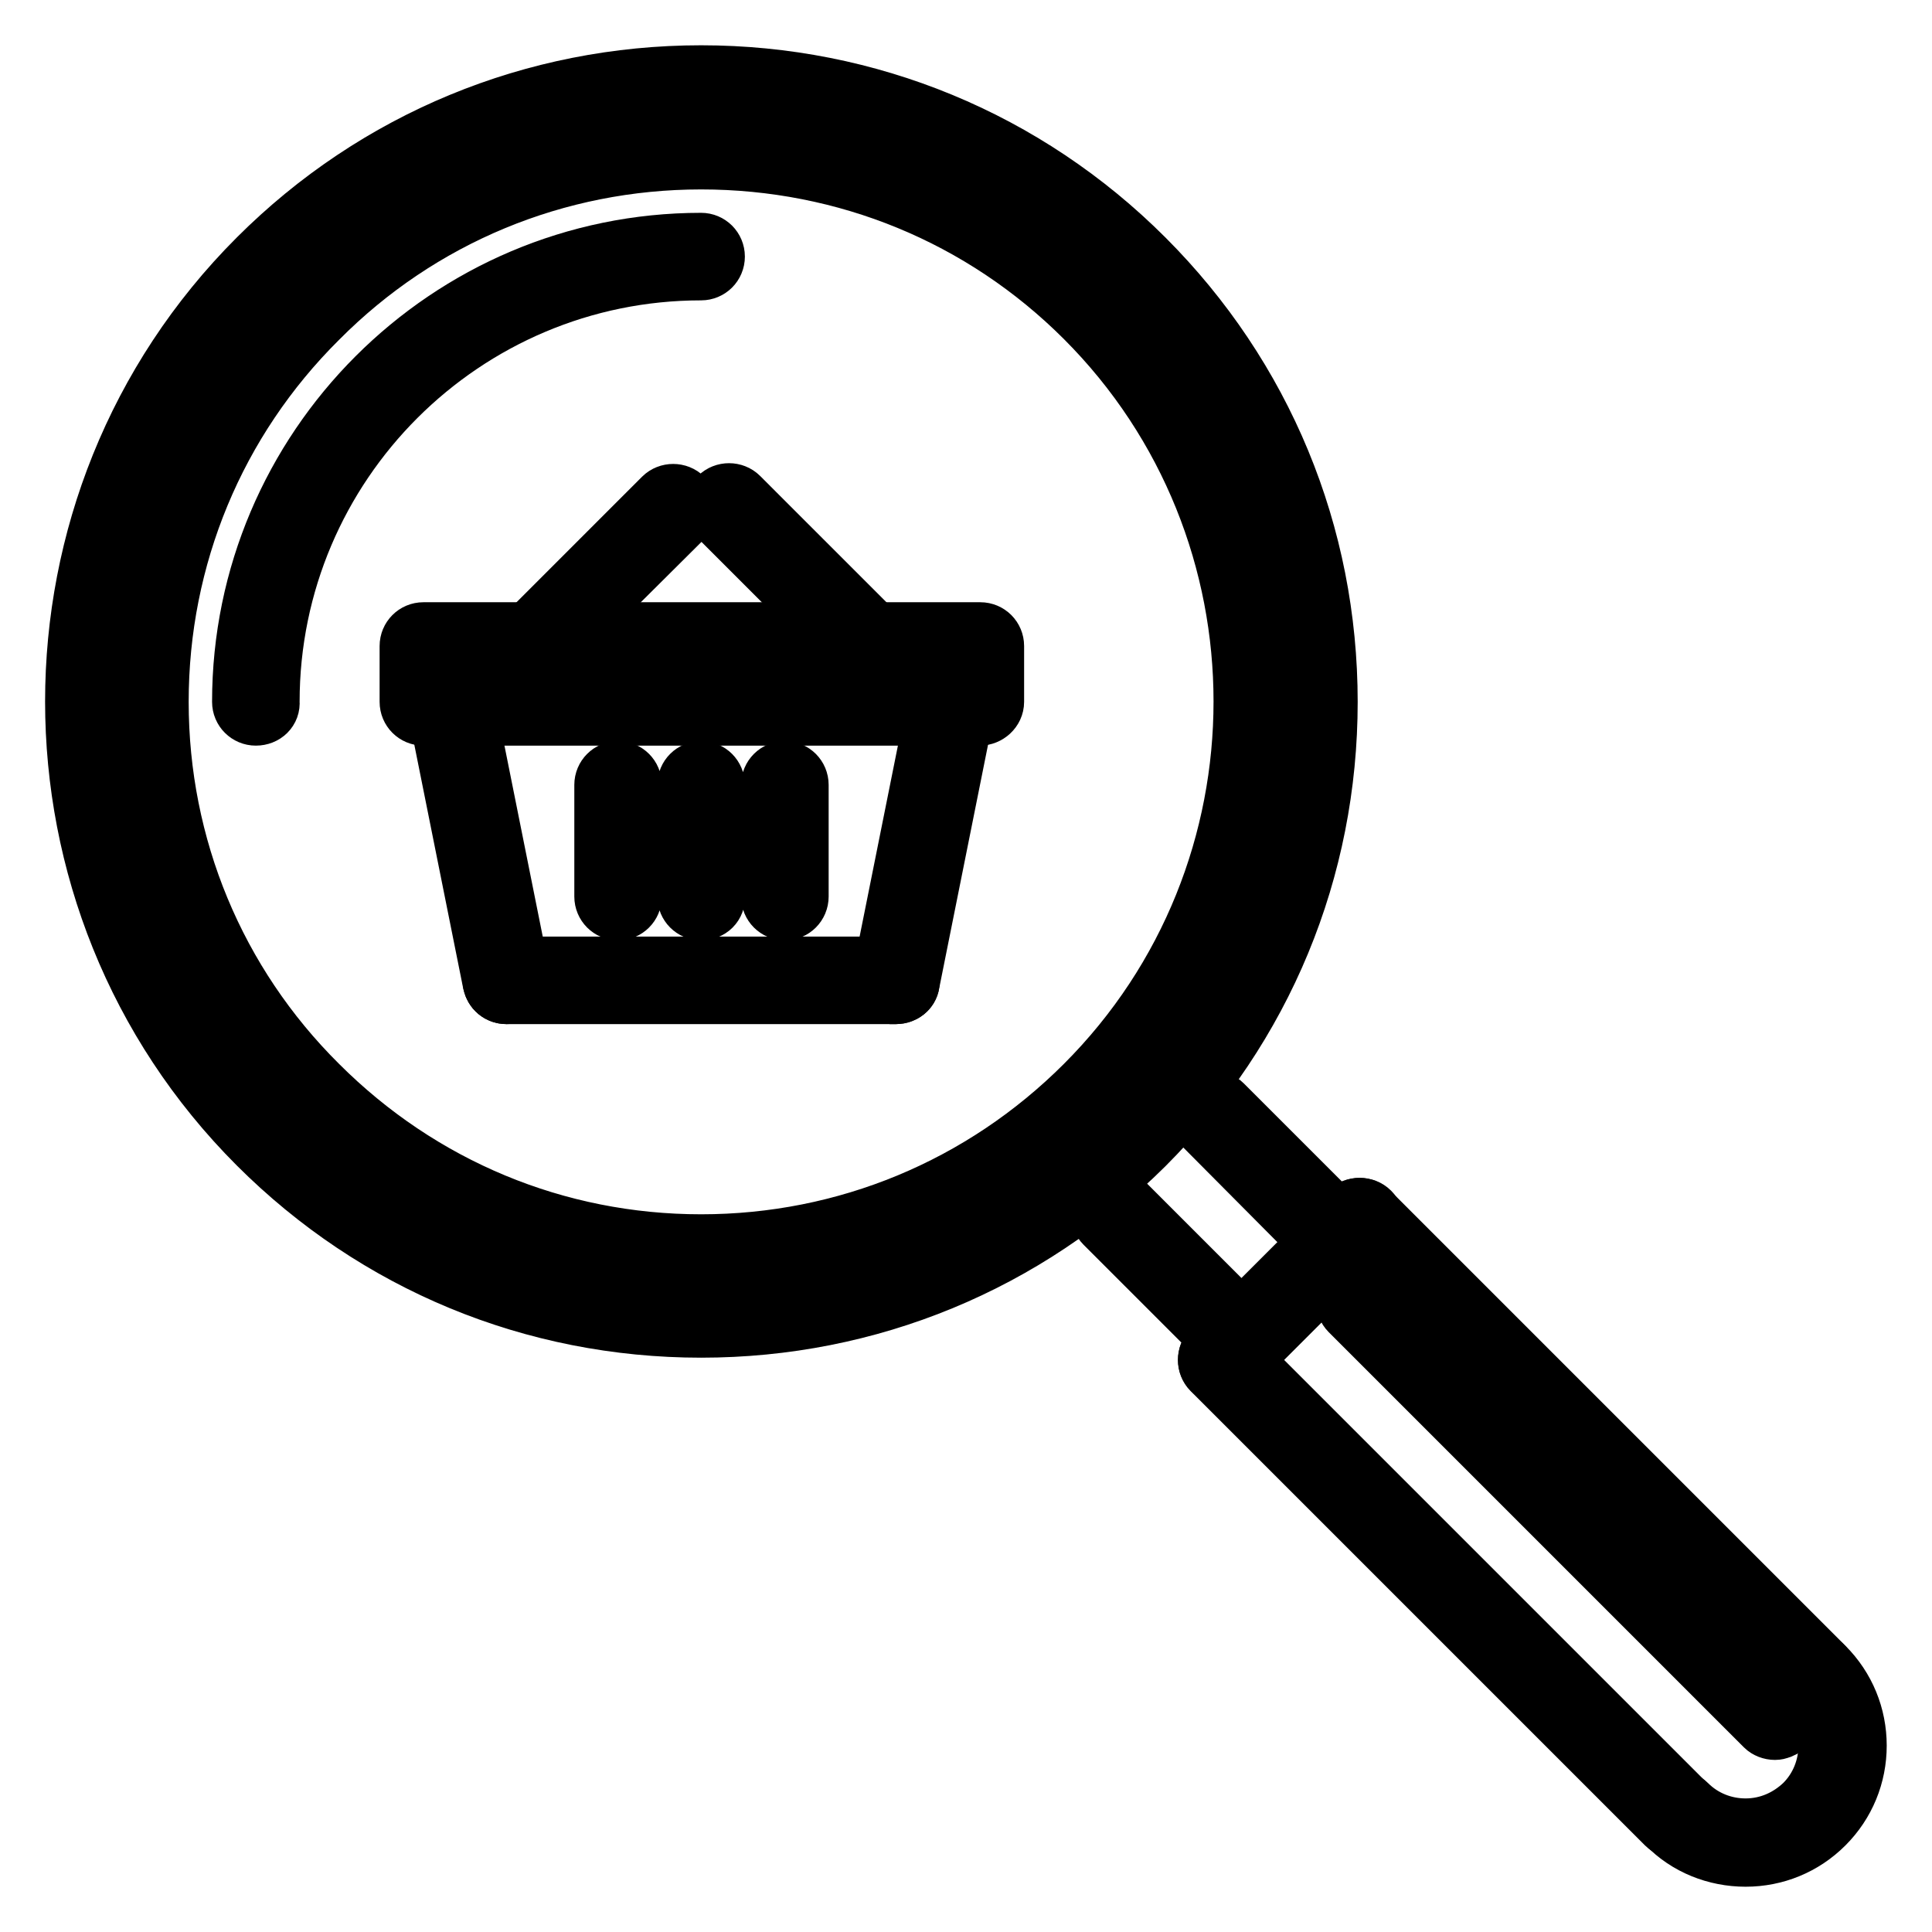
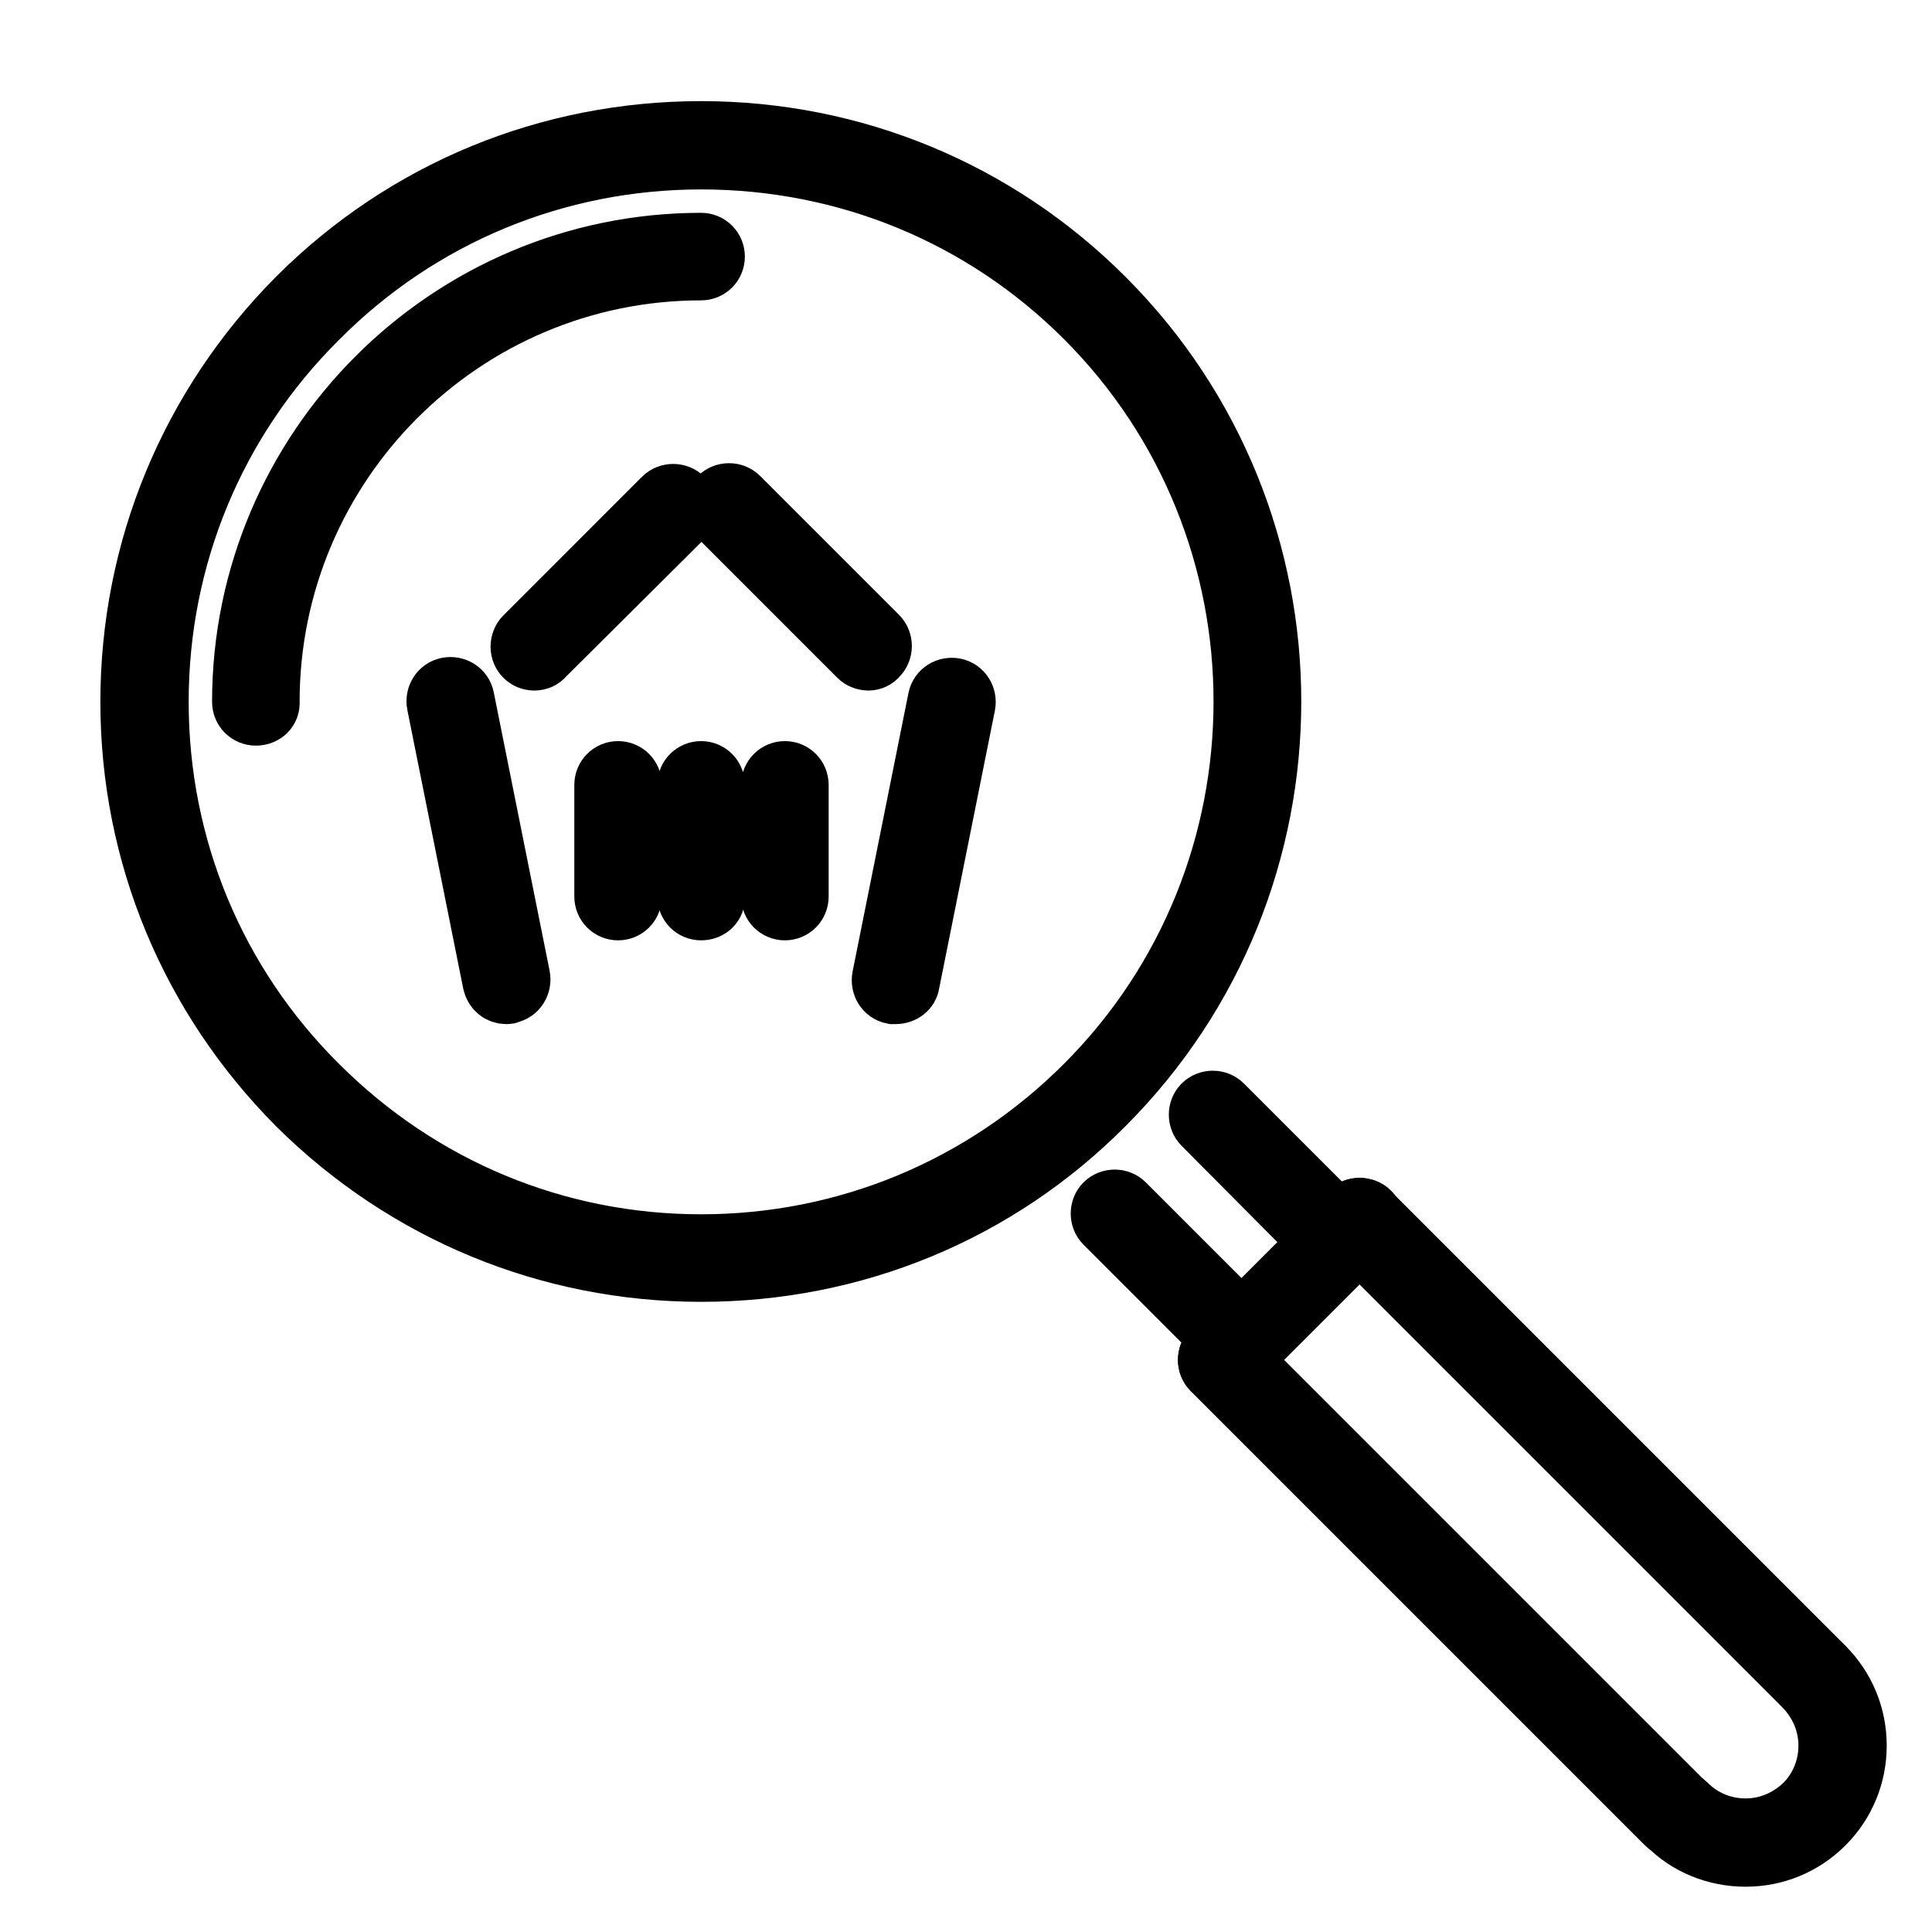
<svg xmlns="http://www.w3.org/2000/svg" version="1.1" x="0px" y="0px" viewBox="0 0 256 256" enable-background="new 0 0 256 256" xml:space="preserve">
  <g>
-     <path stroke-width="8" fill-opacity="0" stroke="#000000" d="M92.9,175.9c-22.2,0-43-8.6-58.7-24.3c-32.3-32.3-32.3-85,0-117.3C49.9,18.6,70.8,10,92.9,10 s43,8.6,58.7,24.3C167.3,50,175.9,70.8,175.9,93c0,22.2-8.6,43-24.3,58.7C135.9,167.3,115.1,175.9,92.9,175.9z M92.9,13.7 c-21.2,0-41.1,8.3-56.1,23.2C6,67.8,6,118.1,36.9,149c15,15,34.9,23.2,56.1,23.2c21.2,0,41.1-8.3,56.1-23.2 c15-15,23.2-34.9,23.2-56.1c0-21.2-8.3-41.1-23.2-56.1C134,21.9,114.1,13.7,92.9,13.7z" />
    <path stroke-width="8" fill-opacity="0" stroke="#000000" d="M92.9,168.5c-20.2,0-39.2-7.9-53.5-22.1C25.2,132.1,17.3,113.2,17.3,93c0-20.2,7.9-39.2,22.1-53.5 c14.3-14.3,33.3-22.1,53.5-22.1c20.2,0,39.2,7.9,53.4,22.1c29.5,29.5,29.5,77.4,0,106.9C132.1,160.7,113.1,168.5,92.9,168.5 L92.9,168.5z M92.9,21.1c-19.2,0-37.3,7.5-50.8,21.1C28.5,55.7,21,73.8,21,93c0,19.2,7.5,37.3,21.1,50.8 c13.6,13.6,31.6,21.1,50.8,21.1s37.3-7.5,50.9-21.1c28-28,28-73.7,0-101.7C130.2,28.5,112.1,21.1,92.9,21.1z" />
    <path stroke-width="8" fill-opacity="0" stroke="#000000" d="M33.9,94.8c-1,0-1.8-0.8-1.8-1.8c0-33.5,27.3-60.8,60.8-60.8c1,0,1.8,0.8,1.8,1.8c0,1-0.8,1.8-1.8,1.8 c0,0,0,0,0,0c-31.5,0-57.2,25.6-57.2,57.2C35.8,94,35,94.8,33.9,94.8C33.9,94.8,33.9,94.8,33.9,94.8L33.9,94.8z M164.5,179.4 c-0.5,0-1-0.2-1.3-0.5l-16.8-16.8c-0.7-0.7-0.7-1.9,0-2.6c0.7-0.7,1.9-0.7,2.6,0l16.8,16.8c0.7,0.7,0.7,1.9,0,2.6 C165.5,179.2,165,179.4,164.5,179.4z M177.5,166.4c-0.5,0-1-0.2-1.3-0.5L159.4,149c-0.7-0.7-0.7-1.9,0-2.6c0.7-0.7,1.9-0.7,2.6,0 l16.8,16.8c0.7,0.7,0.7,1.9,0,2.6C178.5,166.2,178,166.4,177.5,166.4z" />
    <path stroke-width="8" fill-opacity="0" stroke="#000000" d="M161.9,182c-1,0-1.8-0.8-1.8-1.8c0-0.5,0.2-1,0.5-1.3l18.3-18.3c0.7-0.7,1.9-0.7,2.6,0 c0.7,0.7,0.7,1.9,0,2.6l0,0l-18.3,18.3C162.9,181.8,162.4,182,161.9,182z" />
    <path stroke-width="8" fill-opacity="0" stroke="#000000" d="M240.1,223.7c-0.5,0-1-0.2-1.3-0.5l-60-60c-0.7-0.7-0.7-1.9,0-2.6s1.9-0.7,2.6,0l60,60 c0.7,0.7,0.7,1.9,0,2.6C241.1,223.5,240.6,223.7,240.1,223.7L240.1,223.7z M222.1,242.2c-0.5,0-1-0.2-1.3-0.5l-60.2-60.2 c-0.7-0.7-0.7-1.9,0-2.6c0.7-0.7,1.9-0.7,2.6,0l60.2,60.2c0.7,0.7,0.7,1.9,0,2.6C223.1,242,222.6,242.2,222.1,242.2z" />
    <path stroke-width="8" fill-opacity="0" stroke="#000000" d="M231.3,246c-3.9,0-7.7-1.5-10.4-4.3c-0.7-0.7-0.7-1.9,0-2.6c0.7-0.7,1.9-0.7,2.6,0c2.1,2.1,4.9,3.2,7.8,3.2 h0c3,0,5.7-1.2,7.8-3.2c2.1-2.1,3.2-4.9,3.2-7.8c0-3-1.2-5.7-3.2-7.8c-0.7-0.7-0.7-1.9,0-2.6c0.7-0.7,1.9-0.7,2.6,0 c2.8,2.8,4.3,6.5,4.3,10.4s-1.5,7.6-4.3,10.4C238.9,244.5,235.2,246,231.3,246L231.3,246z" />
-     <path stroke-width="8" fill-opacity="0" stroke="#000000" d="M235.2,229.2c-0.5,0-1-0.2-1.3-0.5l-55-55c-0.7-0.7-0.7-1.9,0-2.6c0.7-0.7,1.9-0.7,2.6,0l55,55 c0.7,0.7,0.7,1.9,0,2.6C236.1,229,235.6,229.2,235.2,229.2z M129.8,94.8H56.1c-1,0-1.8-0.8-1.8-1.8c0,0,0,0,0,0v-7.4 c0-1,0.8-1.8,1.8-1.8h73.8c1,0,1.8,0.8,1.8,1.8V93C131.7,94,130.8,94.8,129.8,94.8L129.8,94.8z M57.9,91.1H128v-3.7H57.9V91.1z" />
    <path stroke-width="8" fill-opacity="0" stroke="#000000" d="M67.1,131.7c-0.9,0-1.6-0.6-1.8-1.5l-7.4-36.9c-0.2-1,0.4-2,1.4-2.2c0,0,0,0,0,0c1-0.2,2,0.4,2.2,1.4 l7.4,36.9c0.2,1-0.4,2-1.4,2.2c0,0,0,0,0,0C67.4,131.7,67.2,131.7,67.1,131.7z" />
-     <path stroke-width="8" fill-opacity="0" stroke="#000000" d="M118.7,131.7H67.1c-1,0-1.8-0.8-1.8-1.8c0-1,0.8-1.8,1.8-1.8h51.6c1,0,1.8,0.8,1.8,1.8 C120.6,130.9,119.8,131.7,118.7,131.7z" />
    <path stroke-width="8" fill-opacity="0" stroke="#000000" d="M118.7,131.7c-0.1,0-0.2,0-0.4,0c-1-0.2-1.6-1.2-1.4-2.2c0,0,0,0,0,0l7.4-36.9c0.2-1,1.2-1.6,2.2-1.4 c1,0.2,1.6,1.2,1.4,2.2c0,0,0,0,0,0l-7.4,36.9C120.4,131.1,119.6,131.7,118.7,131.7z M92.9,120.6c-1,0-1.8-0.8-1.8-1.8c0,0,0,0,0,0 V104c0-1,0.8-1.8,1.8-1.8c0,0,0,0,0,0c1,0,1.8,0.8,1.8,1.8v14.8C94.8,119.8,94,120.6,92.9,120.6C92.9,120.6,92.9,120.6,92.9,120.6z  M104,120.6c-1,0-1.8-0.8-1.8-1.8c0,0,0,0,0,0V104c0-1,0.8-1.8,1.8-1.8c0,0,0,0,0,0c1,0,1.8,0.8,1.8,1.8c0,0,0,0,0,0v14.8 C105.8,119.8,105,120.6,104,120.6C104,120.6,104,120.6,104,120.6z M81.9,120.6c-1,0-1.8-0.8-1.8-1.8V104c0-1,0.8-1.8,1.8-1.8 c1,0,1.8,0.8,1.8,1.8v14.8C83.7,119.8,82.9,120.6,81.9,120.6C81.9,120.6,81.9,120.6,81.9,120.6z M70.8,87.5c-1,0-1.8-0.8-1.8-1.8 c0-0.5,0.2-1,0.5-1.3l18.4-18.4c0.7-0.7,1.9-0.7,2.6,0c0.7,0.7,0.7,1.9,0,2.6L72.1,86.9C71.8,87.3,71.3,87.5,70.8,87.5z  M115.1,87.5c-0.5,0-1-0.2-1.3-0.5L95.3,68.5c-0.7-0.7-0.7-1.9,0-2.6c0.7-0.7,1.9-0.7,2.6,0l18.4,18.4c0.7,0.7,0.7,1.9,0,2.6 C116,87.3,115.5,87.5,115.1,87.5z" />
  </g>
</svg>